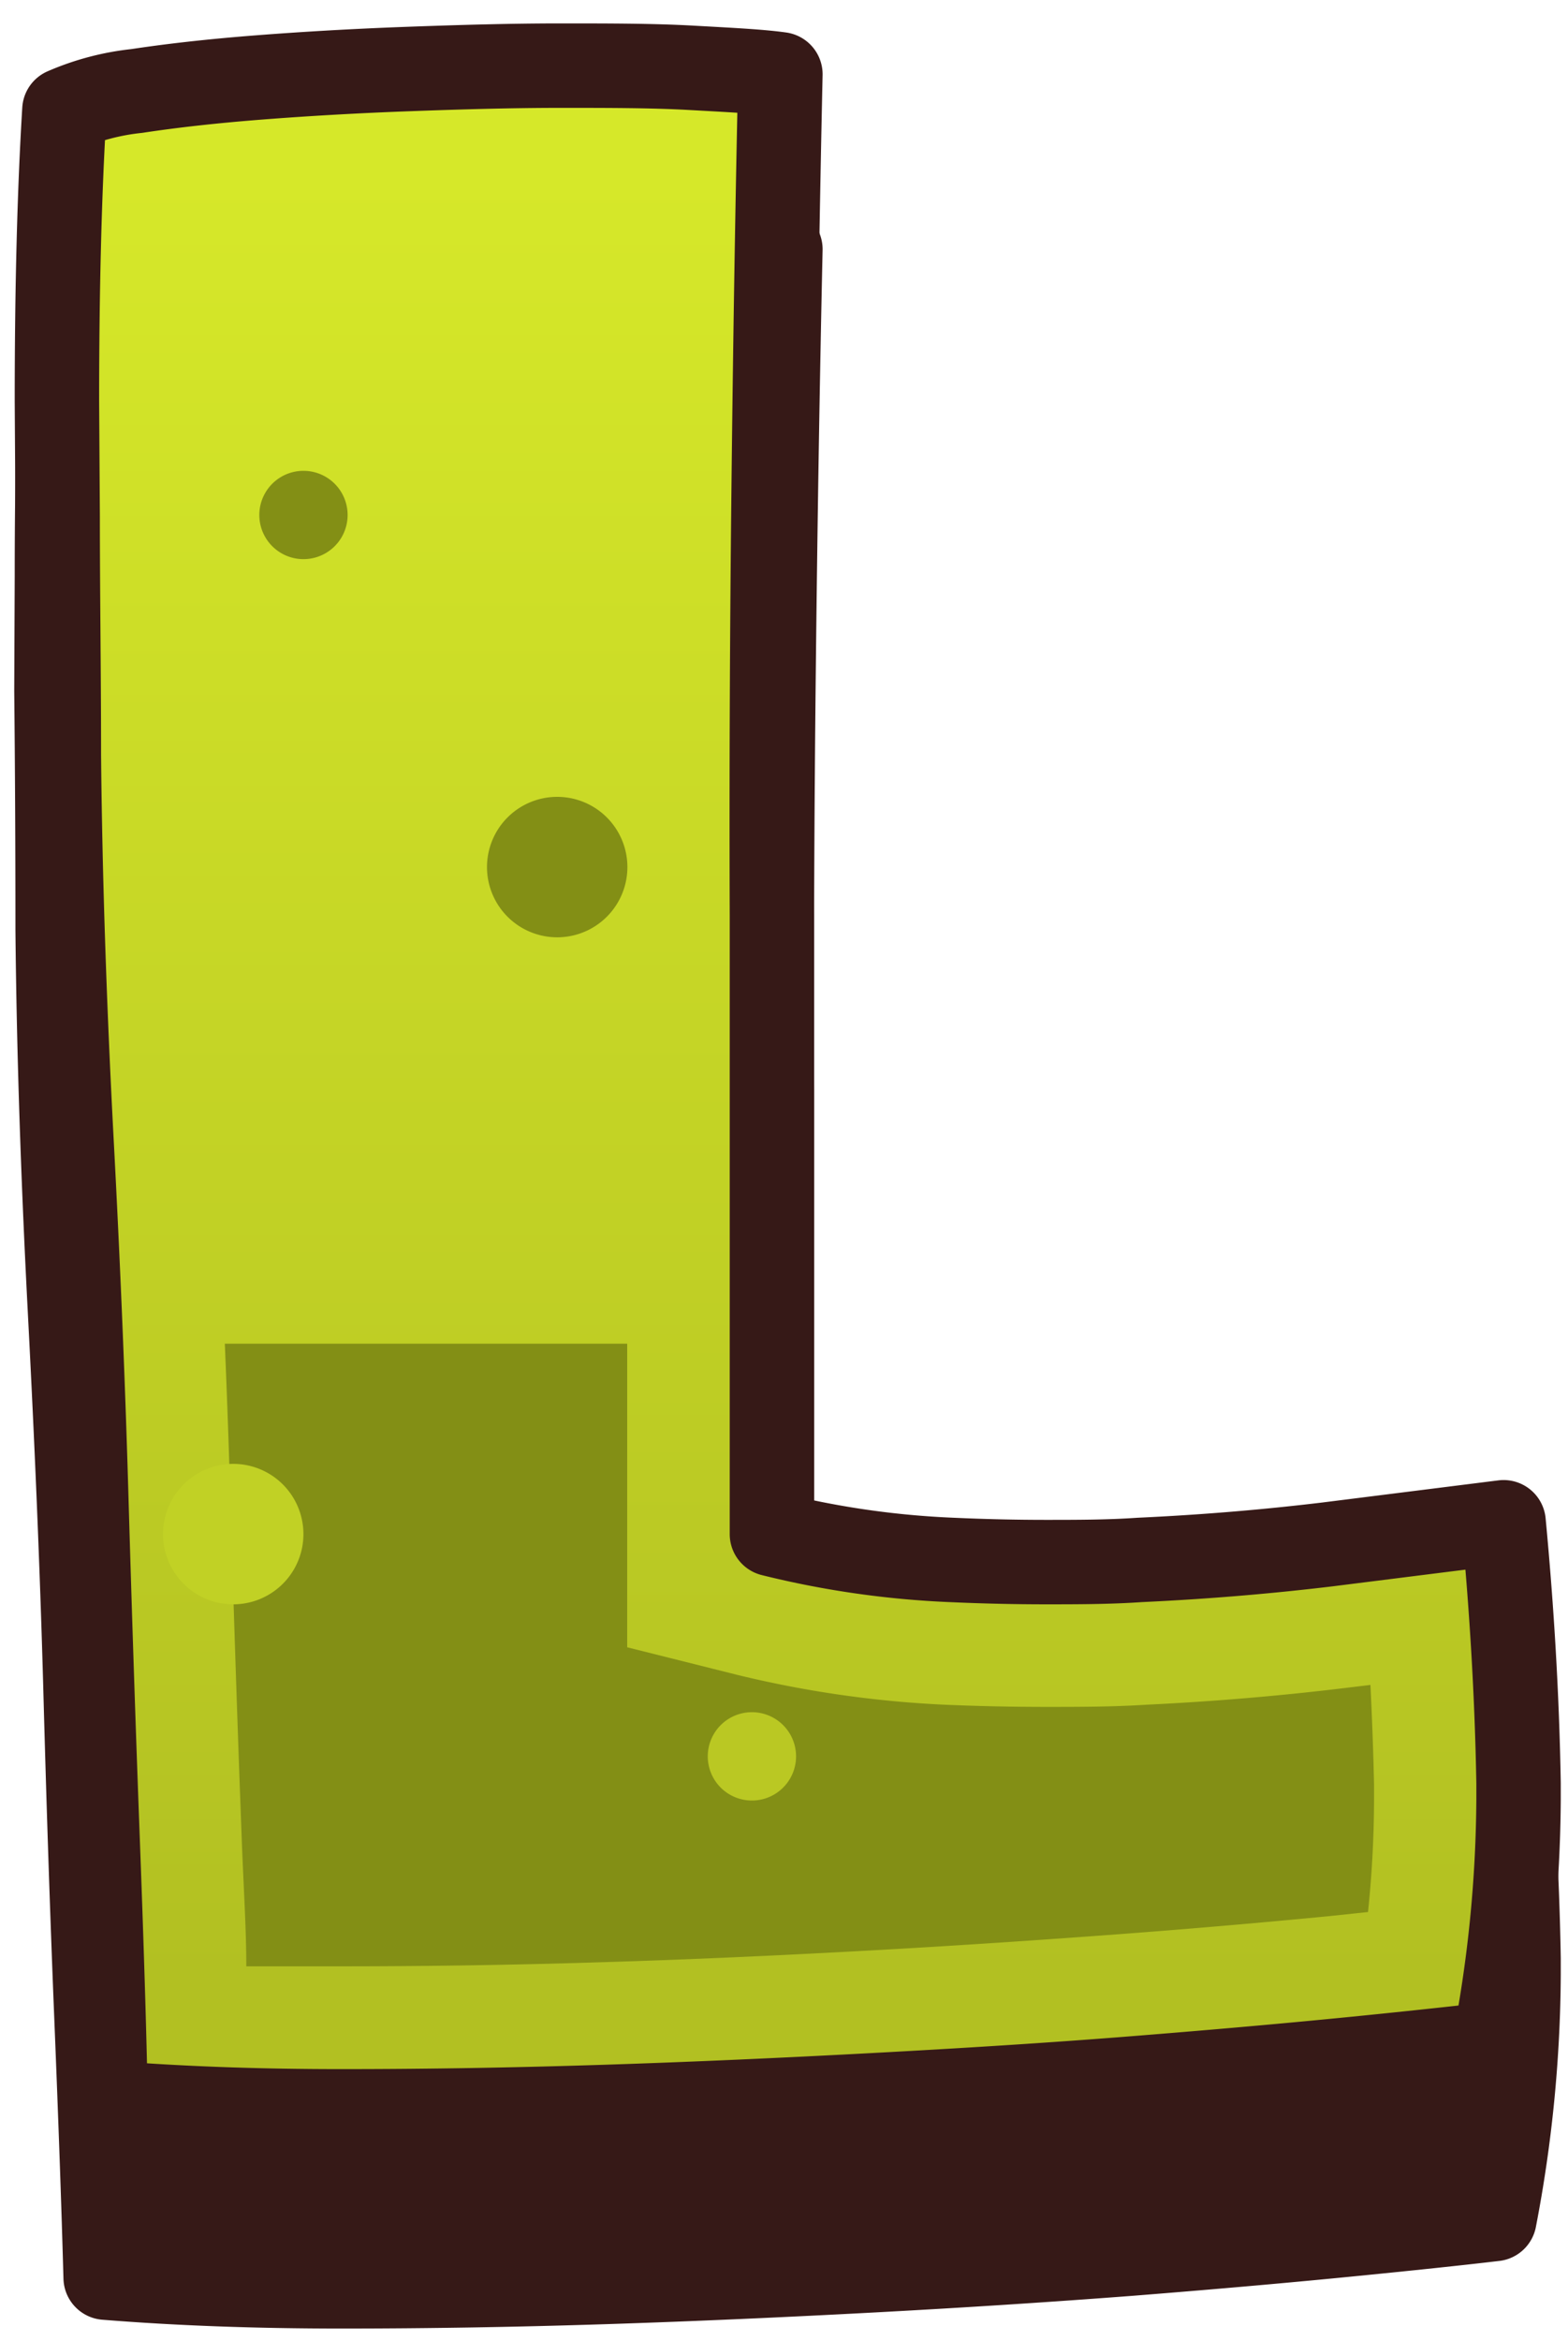
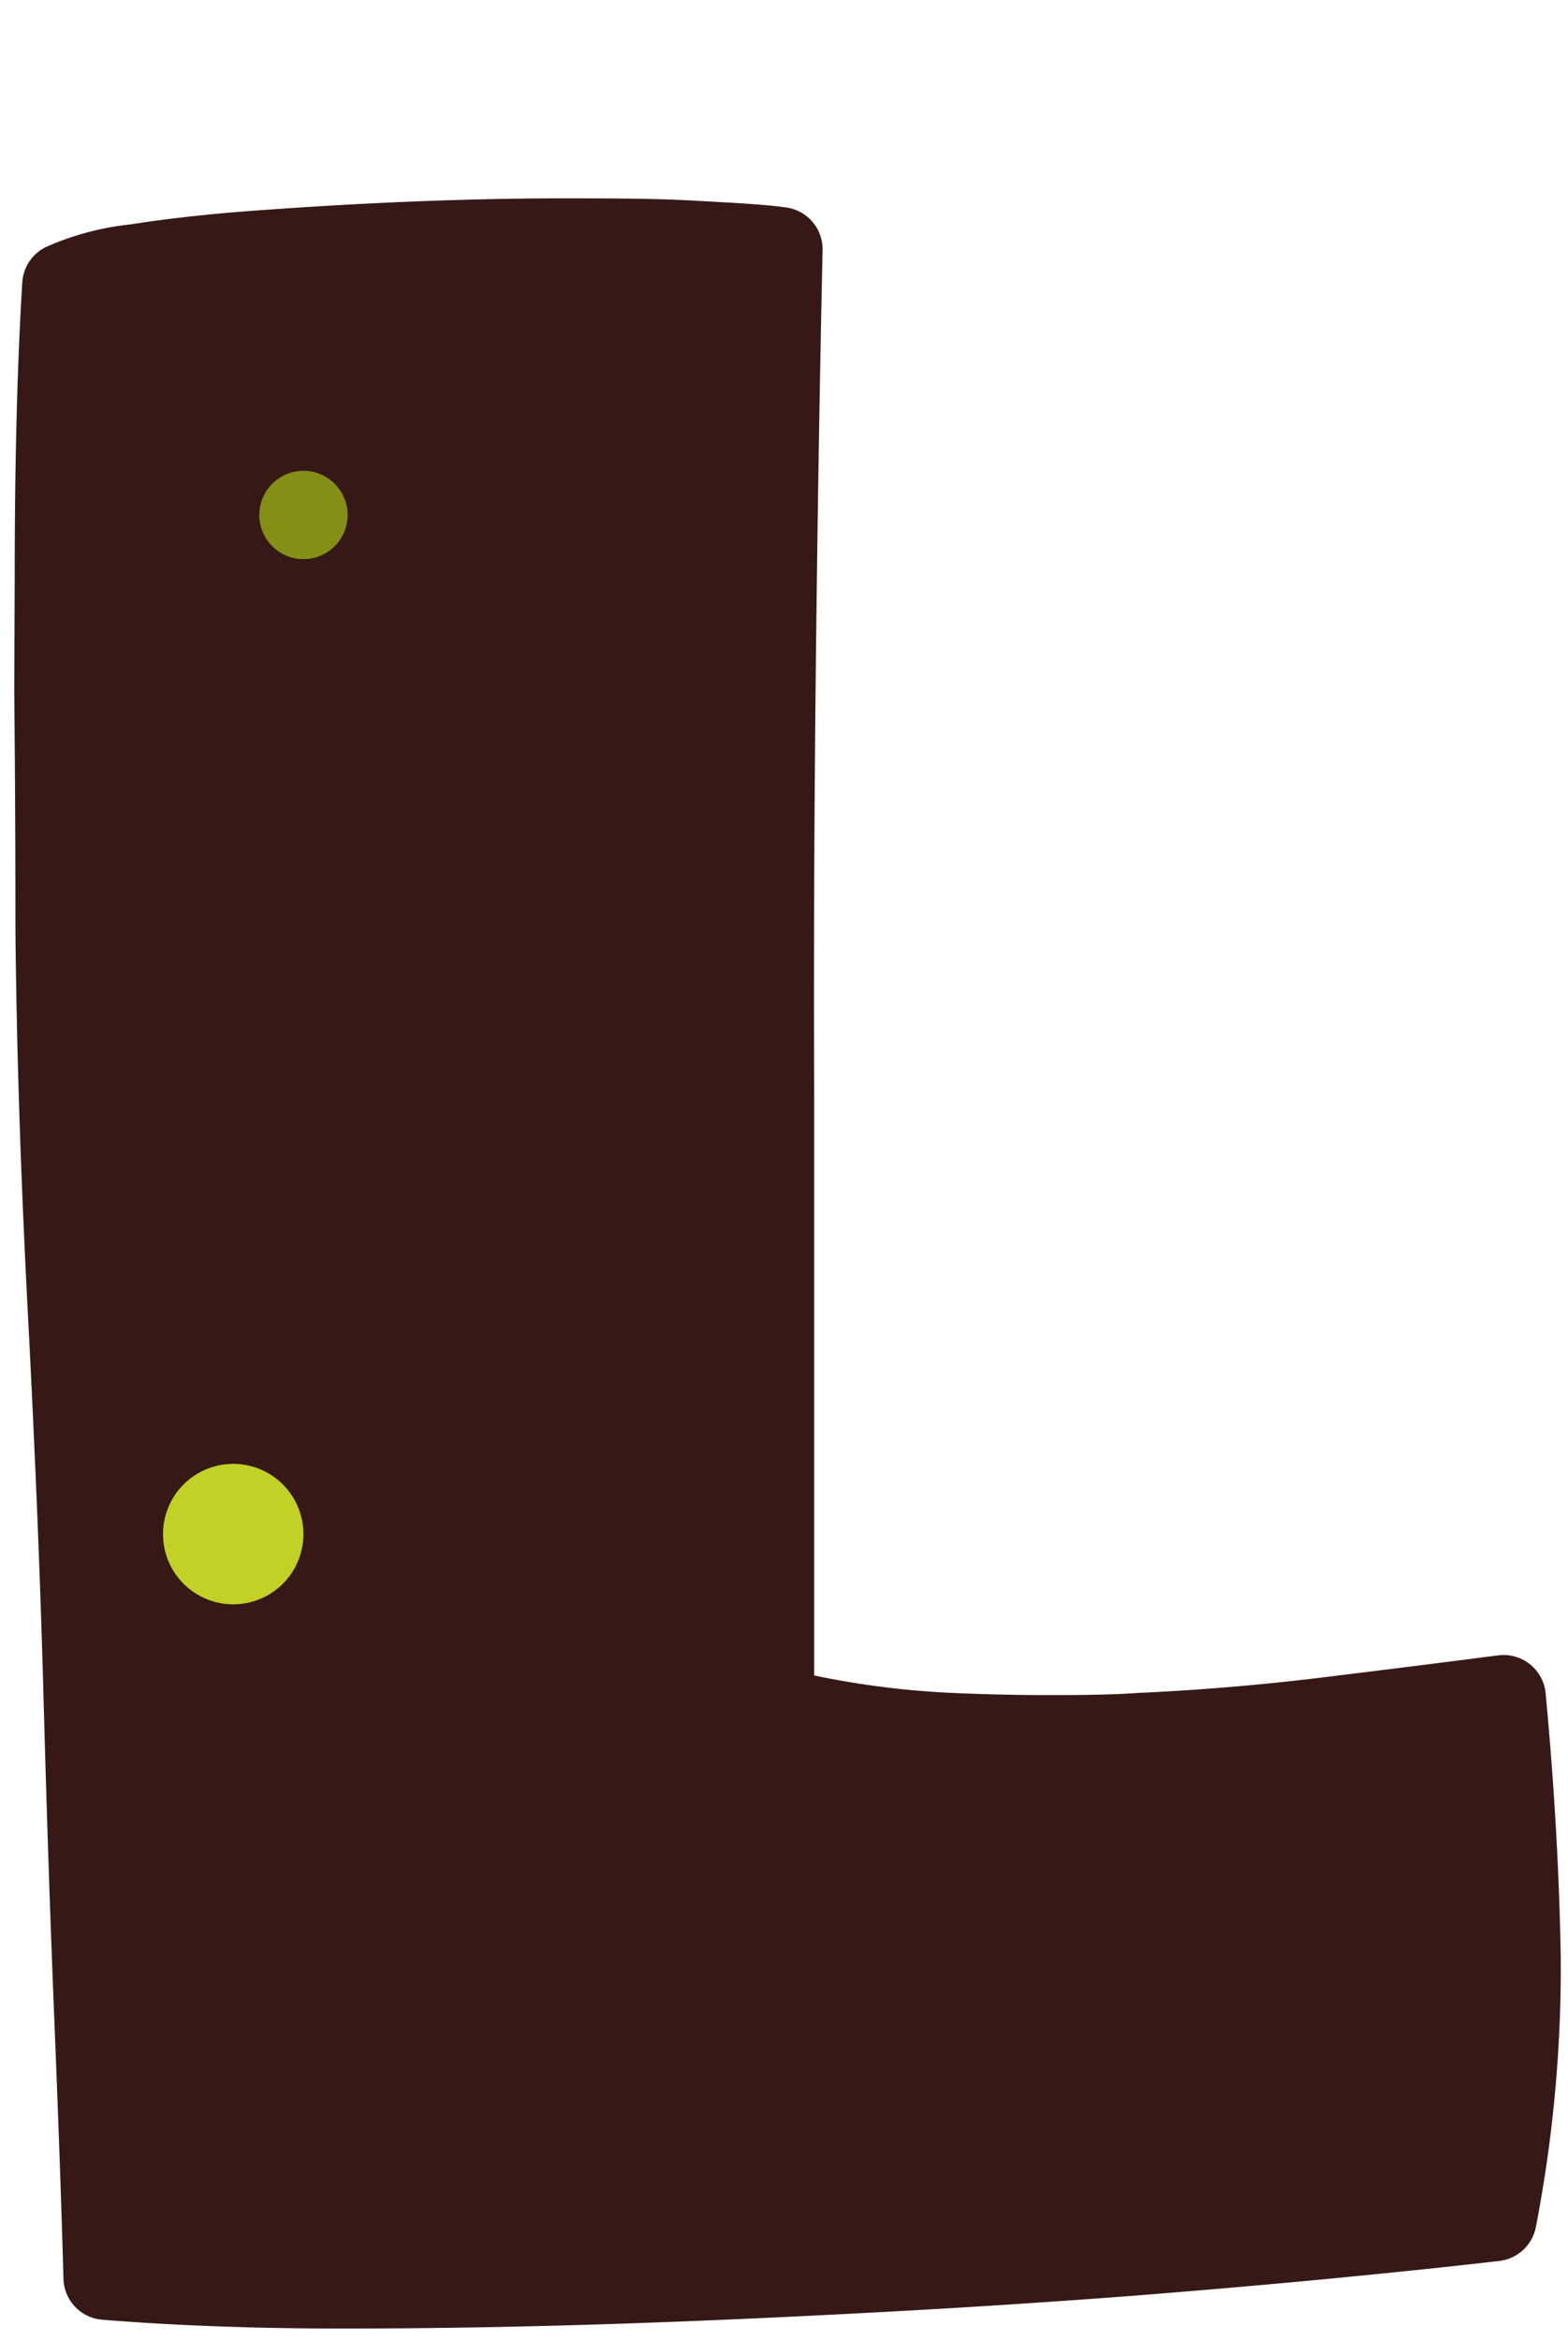
<svg xmlns="http://www.w3.org/2000/svg" width="65" height="97" fill="none">
  <path fill="#361917" stroke="#361917" stroke-linecap="round" stroke-linejoin="round" stroke-width="3.5" d="M2.36 23.89q0-7 .31-12.08a10 10 0 0 1 3-.78c1.45-.23 3.13-.42 5.06-.56s4-.27 6.19-.36 4.3-.14 6.3-.14 3.81 0 5.43.09 2.85.15 3.7.27q-.18 8.15-.28 17.27T32 45.16v25.66c2.437.61 4.93.972 7.44 1.08q2 .09 3.9.09c1.3 0 2.6 0 3.91-.09q3.92-.18 7.76-.65t7.32-.92c.35 3.7.56 7.3.62 10.82v.66a54.7 54.7 0 0 1-1 10.14q-2.28.27-6.25.66t-8.9.78c-3.28.25-6.8.48-10.53.68s-7.48.37-11.22.49-7.37.18-10.9.18-6.79-.12-9.77-.36Q4.26 90 4 83.61t-.46-13.82c-.14-5-.36-10.14-.64-15.51s-.46-10.6-.51-15.73q0-5.13-.05-9.92z" />
-   <path fill="url(#a)" d="M2.36 16.63q0-7 .31-12.07a10.2 10.2 0 0 1 3-.79c1.45-.22 3.13-.41 5.06-.56s4-.27 6.19-.35 4.3-.14 6.3-.14 3.81 0 5.43.09 2.85.15 3.7.27q-.18 8.15-.28 17.27T32 37.91v25.66c2.437.607 4.93.965 7.44 1.07q2 .09 3.9.09c1.3 0 2.6 0 3.91-.09q3.92-.18 7.76-.64l7.32-.92c.35 3.69.56 7.3.62 10.81v.67a55 55 0 0 1-1 10.14c-1.52.17-3.6.4-6.25.66s-5.61.52-8.9.78-6.8.48-10.53.68-7.48.37-11.22.49-7.37.18-10.9.18-6.79-.12-9.77-.36q-.09-4.42-.33-10.78t-.46-13.81q-.21-7.47-.64-15.51c-.28-5.36-.46-10.61-.51-15.73 0-3.43-.05-6.73-.05-9.92z" />
-   <path fill="#838F15" d="M14.12 81.48h-3.91c0-1.61-.12-3.37-.19-5.3q-.24-6.33-.46-13.76-.099-3.38-.24-6.74H26v12.58l4.55 1.14a45 45 0 0 0 8.61 1.24c1.4.06 2.81.09 4.19.09s2.77 0 4.17-.09c2.73-.13 5.49-.36 8.21-.69l1.08-.13c.07 1.39.12 2.77.15 4.13v.61a46 46 0 0 1-.25 4.67l-1.6.17c-2.7.26-5.65.52-8.74.75s-6.75.48-10.42.68c-4.19.23-7.7.38-11 .48-3.78.12-7.39.17-10.83.17" />
-   <path stroke="#361917" stroke-linecap="round" stroke-linejoin="round" stroke-width="3.5" d="M2.36 16.63q0-7 .31-12.07a10.2 10.2 0 0 1 3-.79c1.45-.22 3.13-.41 5.06-.56s4-.27 6.19-.35 4.3-.14 6.3-.14 3.81 0 5.43.09 2.85.15 3.7.27q-.18 8.15-.28 17.27T32 37.91v25.66c2.437.607 4.93.965 7.44 1.07q2 .09 3.9.09c1.3 0 2.6 0 3.91-.09q3.92-.18 7.76-.64l7.32-.92c.35 3.69.56 7.3.62 10.81v.67a55 55 0 0 1-1 10.14c-1.52.17-3.6.4-6.25.66s-5.61.52-8.9.78-6.8.48-10.53.68-7.48.37-11.22.49-7.37.18-10.9.18-6.79-.12-9.77-.36q-.09-4.42-.33-10.78t-.46-13.81q-.21-7.47-.64-15.51c-.28-5.36-.46-10.61-.51-15.73 0-3.43-.05-6.73-.05-9.92z" />
-   <path fill="#838F15" d="M23.098 38.84a2.91 2.91 0 1 0 0-5.82 2.91 2.91 0 0 0 0 5.82" />
-   <path fill="#BAC823" d="M31.17 74.61a1.83 1.83 0 1 0 0-3.66 1.83 1.83 0 0 0 0 3.66" />
  <path fill="#838F15" d="M12.58 23.17a1.83 1.83 0 1 0 0-3.66 1.83 1.83 0 0 0 0 3.66" />
  <path fill="#C1D125" d="M9.668 66.48a2.91 2.91 0 1 0 0-5.82 2.91 2.91 0 0 0 0 5.82" />
  <defs>
    <linearGradient id="a" x1="32.629" x2="32.629" y1="7.38" y2="81.93" gradientUnits="userSpaceOnUse">
      <stop stop-color="#D6E829" />
      <stop offset="1" stop-color="#B2C022" />
    </linearGradient>
  </defs>
</svg>